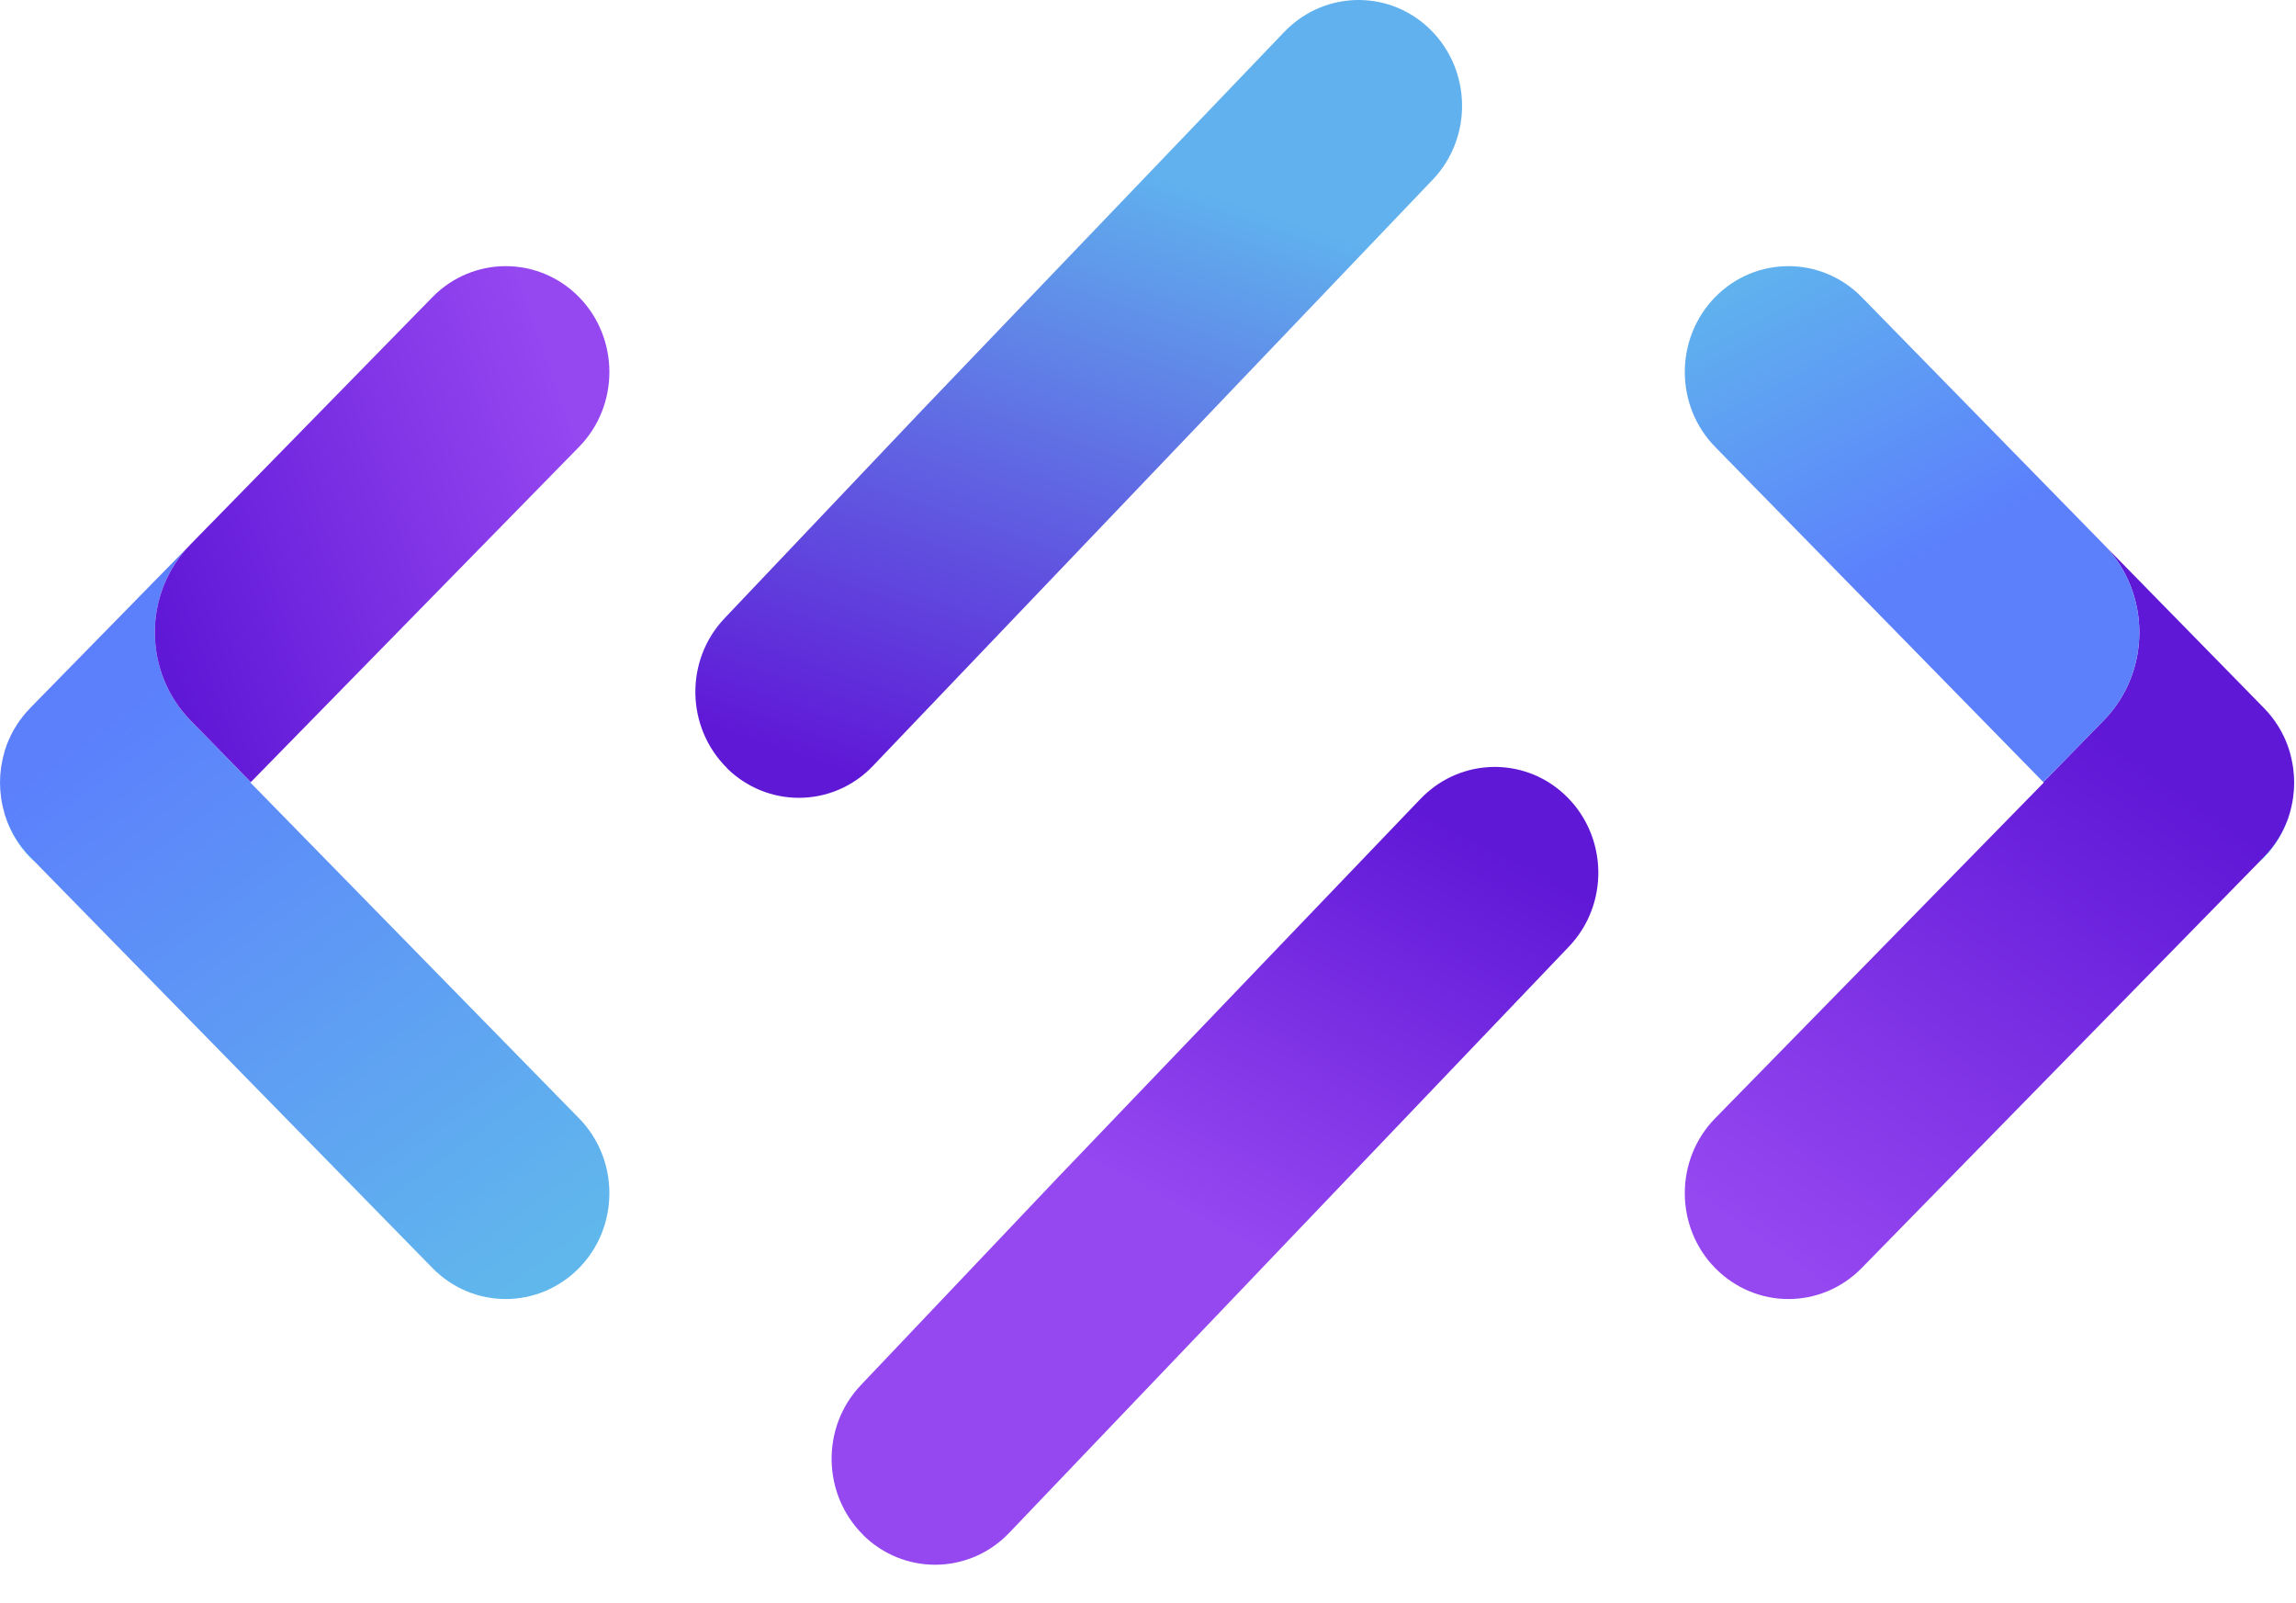
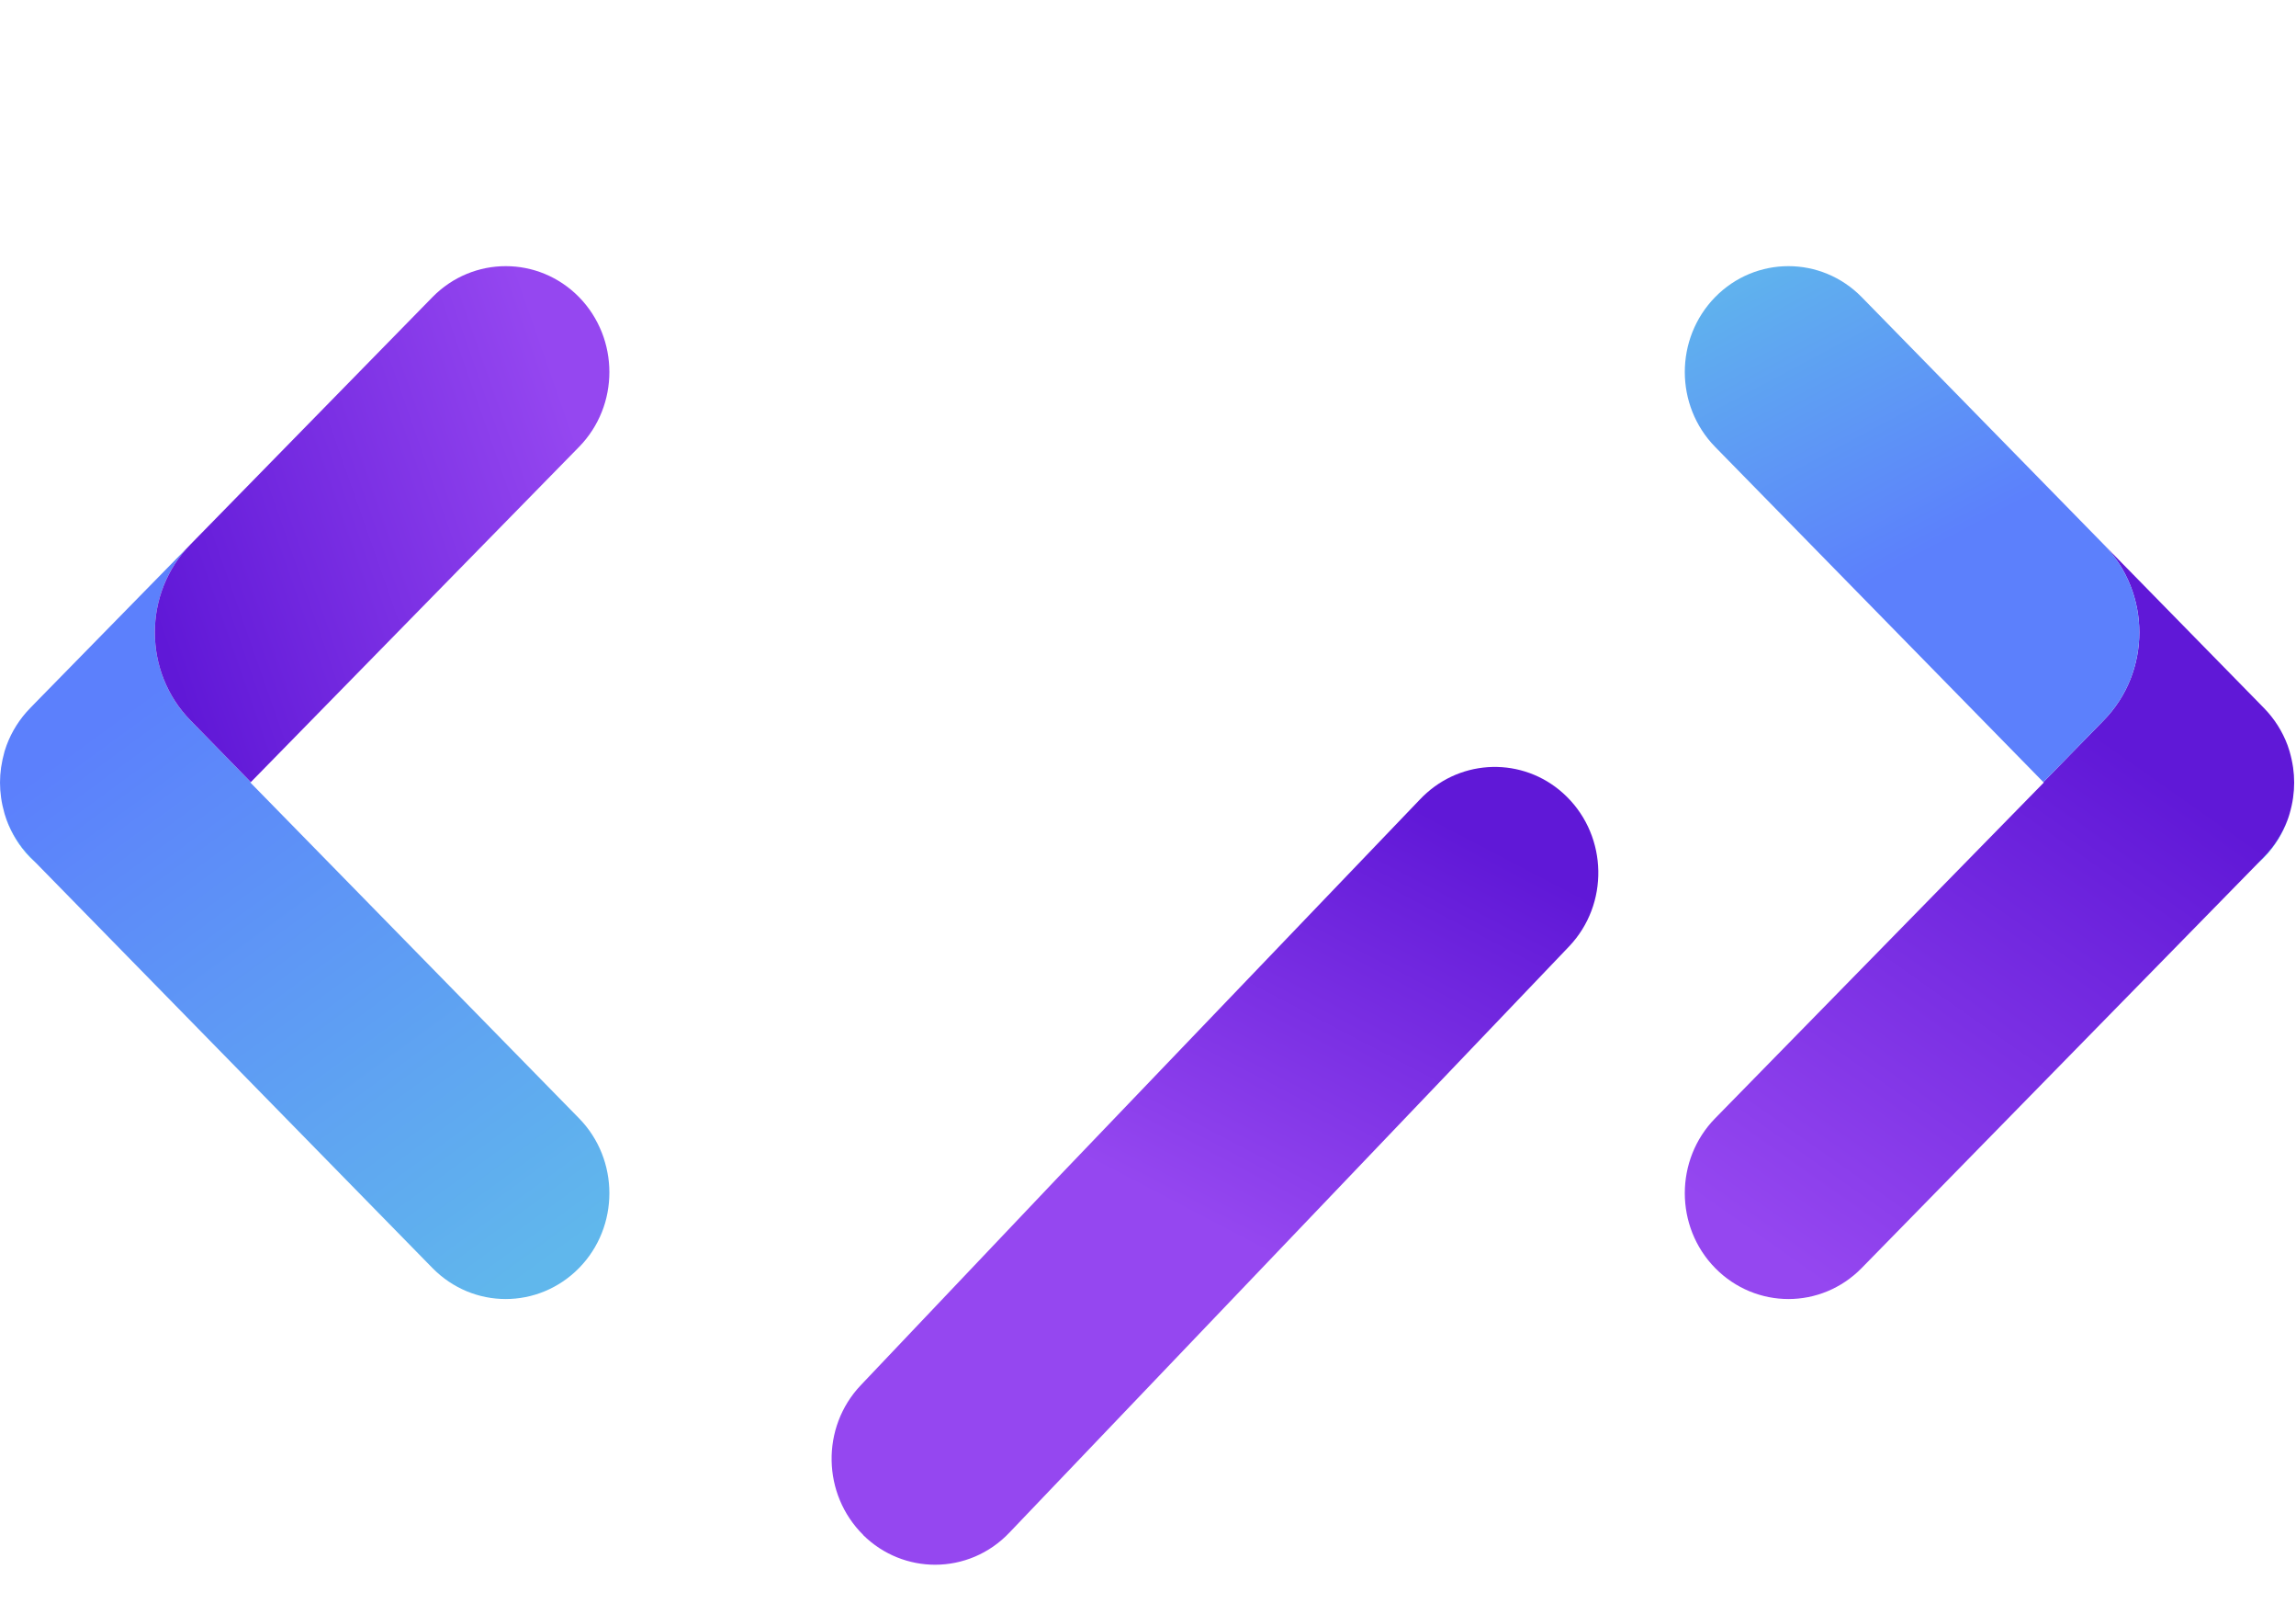
<svg xmlns="http://www.w3.org/2000/svg" width="53" height="37" viewBox="0 0 53 37" fill="none">
  <path d="M13.367 29.263C12.898 29.74 12.286 29.979 11.673 29.979C11.061 29.979 10.451 29.74 9.982 29.263L0.7 19.782C0.453 19.531 0.269 19.235 0.152 18.92C0.135 18.876 0.121 18.829 0.106 18.783C0.071 18.659 0.042 18.534 0.025 18.407C-0.008 18.177 -0.008 17.945 0.025 17.713C0.044 17.586 0.071 17.461 0.106 17.337C0.121 17.29 0.135 17.246 0.152 17.2C0.269 16.885 0.453 16.589 0.7 16.338L0.826 16.208L4.397 12.563C3.3 13.685 3.3 15.505 4.397 16.626L5.789 18.05L5.78 18.06L13.367 25.809C14.3 26.762 14.3 28.311 13.367 29.263Z" fill="url(#paint0_linear_3_10)" />
  <path d="M13.367 10.313L5.79 18.05L4.398 16.626C3.3 15.505 3.3 13.684 4.398 12.563L9.983 6.857C10.918 5.904 12.432 5.904 13.367 6.857C14.3 7.812 14.3 9.358 13.367 10.313Z" fill="url(#paint1_linear_3_10)" />
  <path d="M0.837 19.922C0.791 19.88 0.746 19.838 0.7 19.792C0.416 19.501 0.217 19.152 0.107 18.783C0.22 19.149 0.418 19.494 0.7 19.782L0.837 19.922Z" fill="#00AEEF" />
  <path d="M39.591 29.263C40.06 29.74 40.672 29.979 41.284 29.979C41.897 29.979 42.507 29.74 42.975 29.263L52.258 19.782C52.505 19.531 52.689 19.235 52.806 18.92C52.823 18.876 52.837 18.829 52.851 18.783C52.887 18.659 52.916 18.534 52.933 18.407C52.966 18.177 52.966 17.945 52.933 17.713C52.914 17.586 52.887 17.461 52.851 17.337C52.837 17.29 52.823 17.246 52.806 17.2C52.689 16.885 52.505 16.589 52.258 16.338L52.131 16.208L48.56 12.563C49.658 13.685 49.658 15.505 48.56 16.626L47.168 18.05L47.178 18.06L39.591 25.809C38.658 26.762 38.658 28.311 39.591 29.263Z" fill="url(#paint2_linear_3_10)" />
  <path d="M39.591 10.313L47.168 18.05L48.56 16.626C49.658 15.505 49.658 13.684 48.56 12.563L42.975 6.857C42.04 5.904 40.526 5.904 39.591 6.857C38.658 7.812 38.658 9.358 39.591 10.313Z" fill="url(#paint3_linear_3_10)" />
-   <path d="M52.122 19.922C52.167 19.88 52.213 19.838 52.258 19.792C52.543 19.501 52.741 19.152 52.851 18.783C52.739 19.149 52.541 19.494 52.258 19.782L52.122 19.922Z" fill="#00AEEF" />
-   <path d="M16.78 17.728C17.244 18.184 17.844 18.412 18.44 18.412C19.067 18.412 19.693 18.163 20.162 17.664L33.08 4.138C33.996 3.168 33.97 1.621 33.018 0.683C32.121 -0.201 30.72 -0.223 29.794 0.595C29.739 0.644 29.686 0.693 29.636 0.747L21.279 9.471L16.723 14.271C15.804 15.241 15.833 16.787 16.782 17.725L16.78 17.728Z" fill="url(#paint4_linear_3_10)" />
+   <path d="M52.122 19.922C52.167 19.88 52.213 19.838 52.258 19.792C52.543 19.501 52.741 19.152 52.851 18.783C52.739 19.149 52.541 19.494 52.258 19.782Z" fill="#00AEEF" />
  <path d="M19.925 35.426C20.389 35.883 20.989 36.111 21.585 36.111C22.212 36.111 22.838 35.861 23.307 35.363L36.225 21.837C37.142 20.867 37.115 19.32 36.163 18.382C35.266 17.498 33.865 17.476 32.939 18.294C32.884 18.343 32.831 18.392 32.781 18.446L24.424 27.169L19.868 31.97C18.949 32.94 18.978 34.486 19.927 35.424L19.925 35.426Z" fill="url(#paint5_linear_3_10)" />
  <defs>
    <linearGradient id="paint0_linear_3_10" x1="2" y1="17.002" x2="11.5" y2="30.002" gradientUnits="userSpaceOnUse">
      <stop stop-color="#5C80FC" />
      <stop offset="1" stop-color="#60B7EC" />
    </linearGradient>
    <linearGradient id="paint1_linear_3_10" x1="4" y1="15.502" x2="14" y2="12.002" gradientUnits="userSpaceOnUse">
      <stop stop-color="#6018D7" />
      <stop offset="1" stop-color="#9547F0" />
    </linearGradient>
    <linearGradient id="paint2_linear_3_10" x1="50" y1="18.002" x2="41.872" y2="29.561" gradientUnits="userSpaceOnUse">
      <stop stop-color="#6018D7" />
      <stop offset="1" stop-color="#9547F0" />
    </linearGradient>
    <linearGradient id="paint3_linear_3_10" x1="44" y1="13.002" x2="40.108" y2="5.679" gradientUnits="userSpaceOnUse">
      <stop stop-color="#5C80FC" />
      <stop offset="1" stop-color="#60B7EC" />
    </linearGradient>
    <linearGradient id="paint4_linear_3_10" x1="23" y1="19.002" x2="27.956" y2="4.475" gradientUnits="userSpaceOnUse">
      <stop stop-color="#6018D7" />
      <stop offset="1" stop-color="#60B1EE" />
    </linearGradient>
    <linearGradient id="paint5_linear_3_10" x1="31.5" y1="18.002" x2="26.513" y2="27.532" gradientUnits="userSpaceOnUse">
      <stop stop-color="#6018D7" />
      <stop offset="1" stop-color="#9547F0" />
    </linearGradient>
  </defs>
</svg>